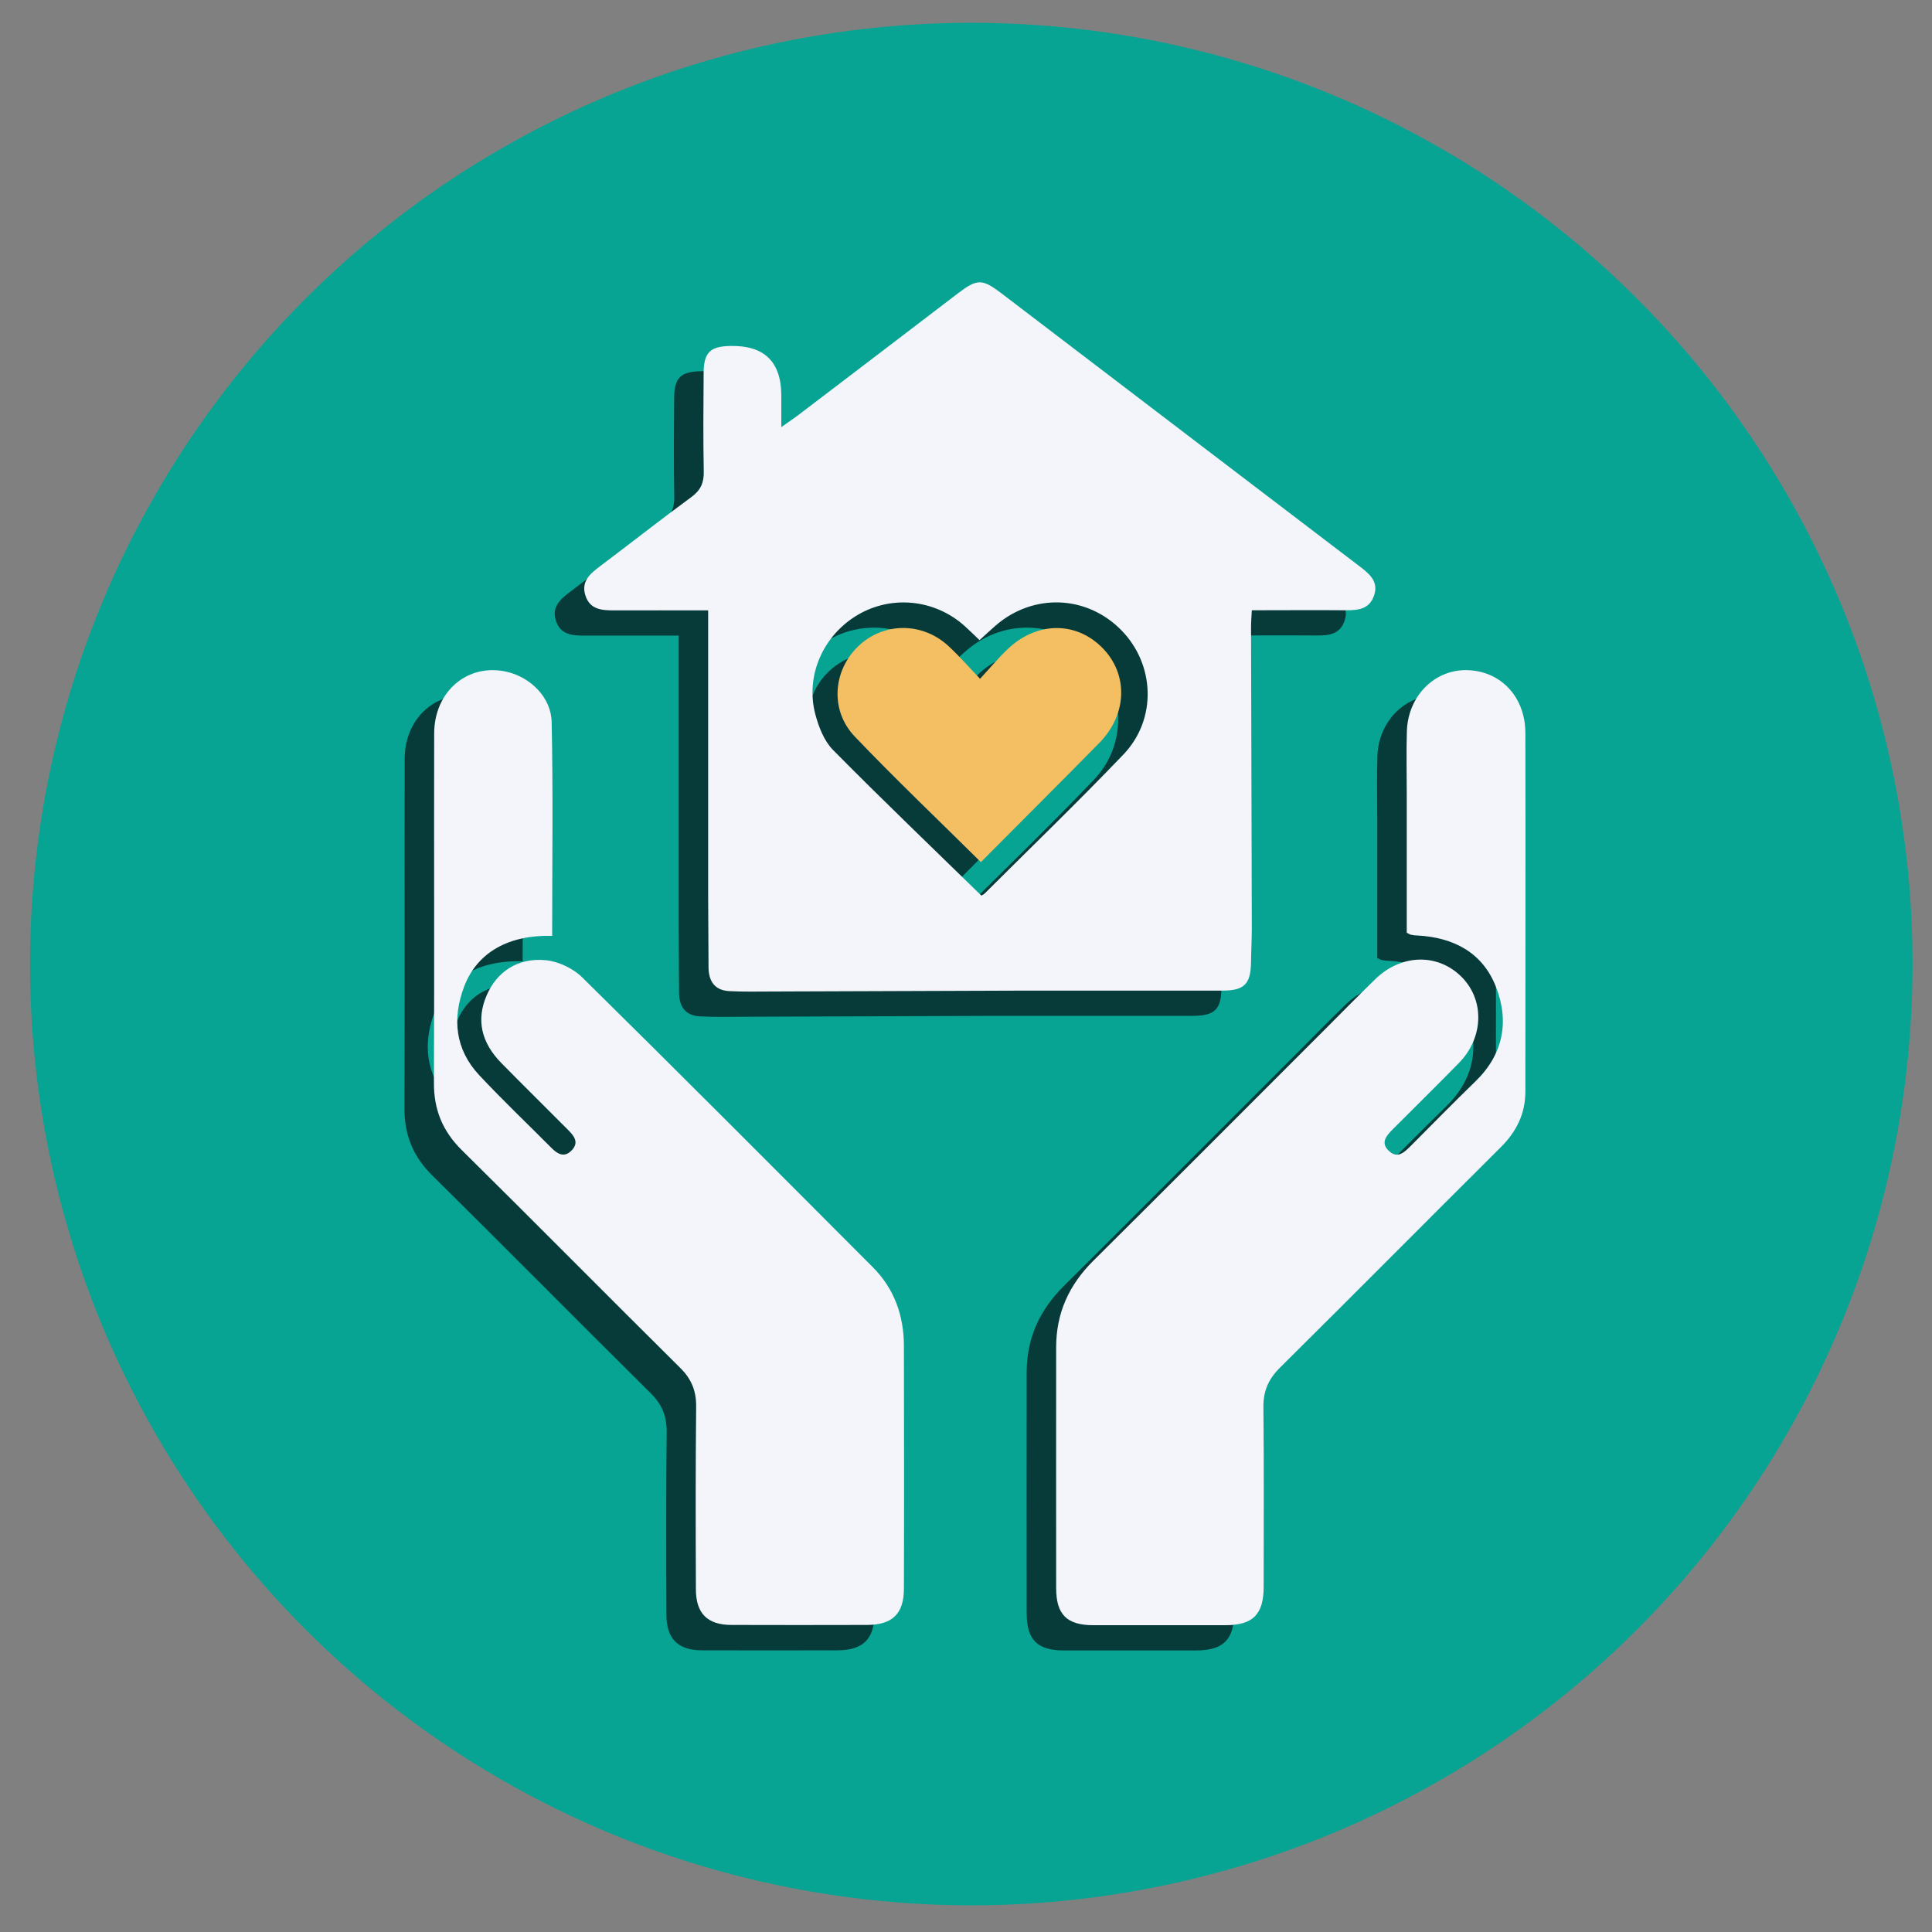
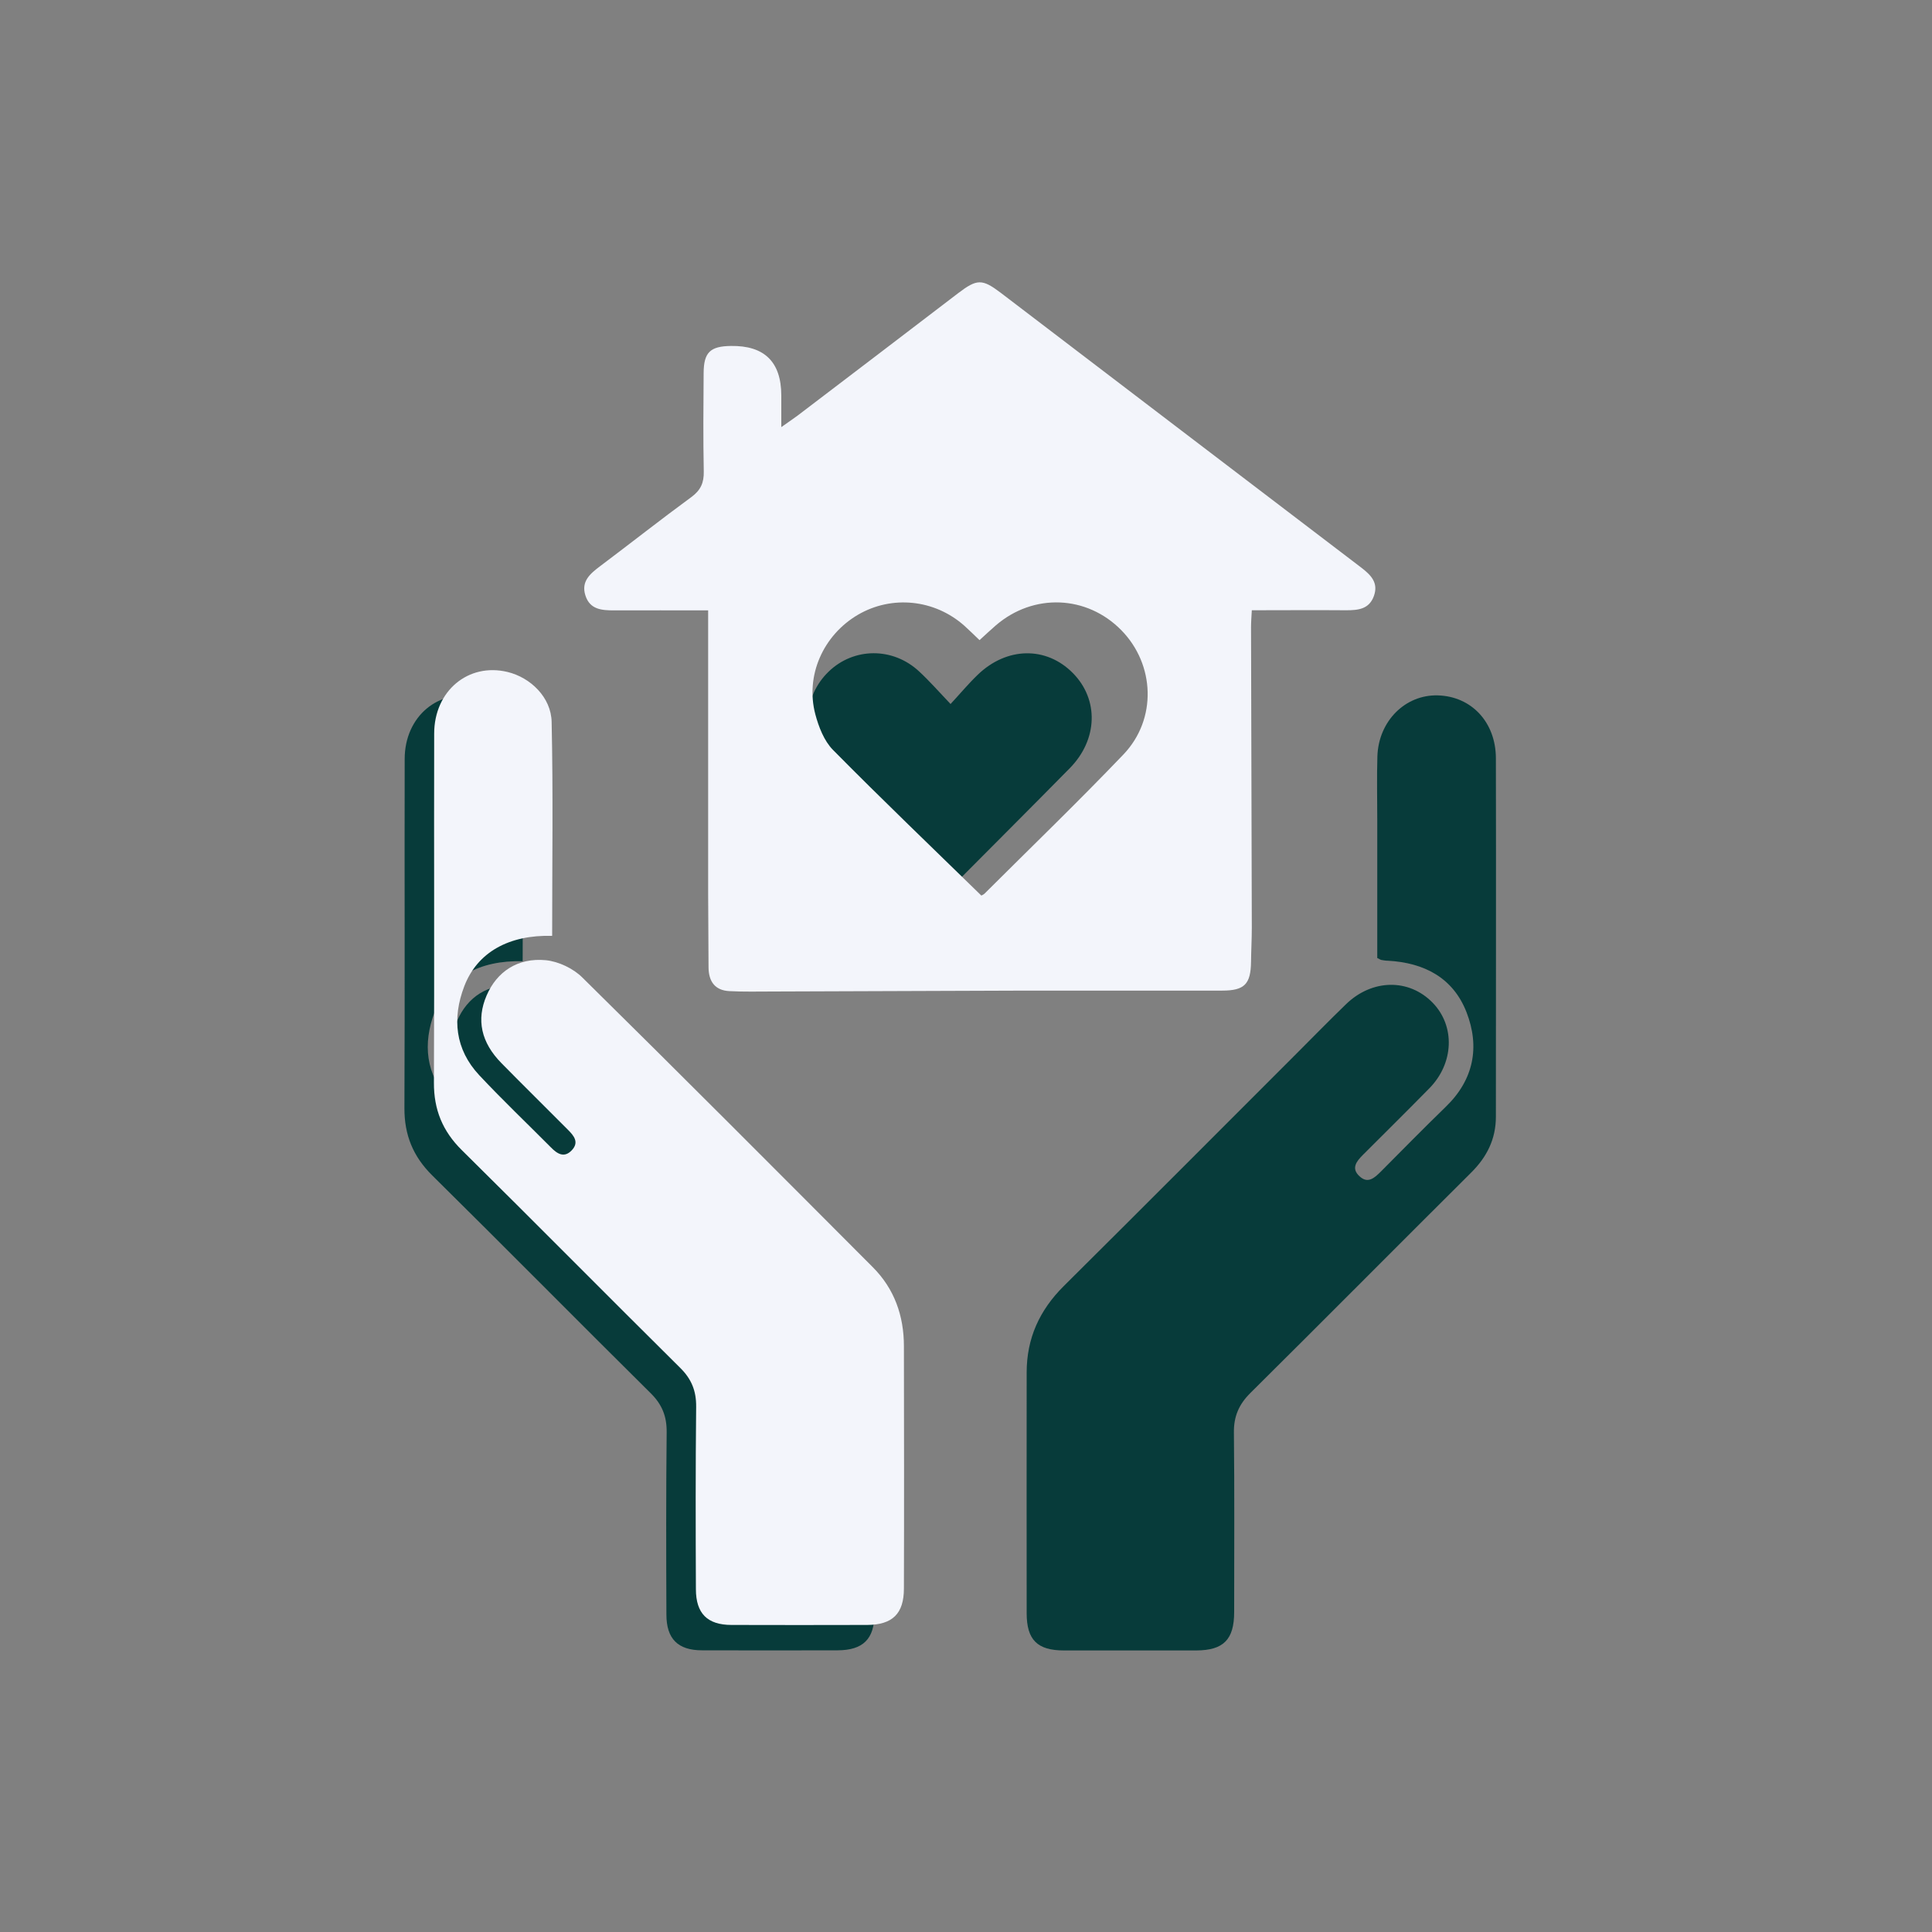
<svg xmlns="http://www.w3.org/2000/svg" id="Layer_1" data-name="Layer 1" viewBox="0 0 150 150">
  <rect x="0" y="0" width="150" height="150" fill="#808080" stroke="none" />
  <defs>
    <style>      .cls-1 {        fill: #073b3a;      }      .cls-2 {        fill: #f4bf62;      }      .cls-3 {        fill: #07a493;      }      .cls-4 {        fill: #f3f5fb;      }    </style>
  </defs>
-   <circle class="cls-3" cx="75.41" cy="74.85" r="73.08" />
  <g>
    <g>
-       <path class="cls-1" d="m52.71,49.35c-2.56,0-4.93-.01-7.31,0-.97,0-1.89-.06-2.24-1.16-.35-1.09.37-1.69,1.14-2.27,2.37-1.78,4.7-3.62,7.09-5.37.72-.53.98-1.11.96-1.99-.05-2.55-.03-5.1-.01-7.65.01-1.6.52-2.07,2.12-2.09q3.9-.06,3.91,3.84c0,.74,0,1.48,0,2.46.55-.39.91-.63,1.26-.89,4.16-3.16,8.31-6.33,12.46-9.5,1.47-1.12,1.87-1.13,3.3-.05,9.34,7.12,18.67,14.24,28.01,21.35.74.57,1.35,1.17.98,2.2-.37,1.03-1.22,1.11-2.15,1.11-2.41-.02-4.83,0-7.33,0-.03.53-.06.94-.06,1.34.02,7.77.04,15.54.06,23.31,0,.88-.05,1.75-.06,2.63-.02,1.74-.5,2.25-2.24,2.25-5.05.01-10.09,0-15.14,0-6.59.02-13.17.05-19.76.07-1.12,0-2.25.03-3.37-.03-1.12-.06-1.6-.76-1.61-1.84,0-1.88-.03-3.76-.03-5.64,0-6.81,0-13.62,0-20.44,0-.5,0-.99,0-1.67Zm21.19,22.14s.15-.06.24-.14c3.61-3.6,7.28-7.14,10.8-10.82,2.61-2.74,2.44-6.98-.17-9.64-2.68-2.73-6.82-2.89-9.74-.38-.43.37-.84.76-1.27,1.15-.44-.42-.8-.78-1.17-1.11-2.31-2.06-5.63-2.4-8.27-.86-2.69,1.58-4.1,4.71-3.31,7.72.26.98.68,2.07,1.37,2.77,3.75,3.8,7.61,7.49,11.53,11.32Z" />
      <path class="cls-1" d="m40.57,74.63c-3.34-.09-5.81,1.27-6.82,3.93-.94,2.47-.71,4.88,1.17,6.89,1.8,1.92,3.71,3.74,5.57,5.61.48.49,1.02.84,1.61.22.6-.63.16-1.14-.31-1.61-1.71-1.72-3.44-3.42-5.14-5.15-1.59-1.61-1.97-3.38-1.16-5.26.79-1.84,2.41-2.95,4.6-2.74.99.1,2.13.64,2.84,1.35,7.56,7.45,15.05,14.97,22.54,22.48,1.68,1.68,2.42,3.78,2.42,6.14.01,6.27.02,12.54,0,18.81,0,1.96-.89,2.82-2.85,2.83-3.51.01-7.02.01-10.53,0-1.88,0-2.77-.89-2.77-2.78-.02-4.72-.03-9.45.02-14.17.01-1.22-.36-2.14-1.23-3-5.67-5.62-11.28-11.3-16.96-16.91-1.5-1.48-2.18-3.15-2.17-5.25.04-9.03,0-18.06.02-27.09,0-3.32,2.65-5.52,5.69-4.79,1.79.43,3.39,1.97,3.43,3.88.12,5.5.04,11.01.04,16.6Z" />
      <path class="cls-1" d="m106.93,74.39c0-3.6,0-7.19,0-10.78,0-1.63-.04-3.26.01-4.89.09-2.74,2.17-4.8,4.69-4.73,2.61.07,4.5,2.08,4.51,4.87.02,9.28,0,18.56,0,27.84,0,1.74-.7,3.13-1.92,4.34-5.72,5.69-11.4,11.42-17.13,17.1-.9.89-1.31,1.83-1.29,3.1.05,4.64.02,9.28.02,13.92,0,2.14-.83,2.97-2.94,2.98-3.43,0-6.86,0-10.28,0-2.06,0-2.89-.82-2.89-2.89-.01-6.23,0-12.46,0-18.69,0-2.66,1-4.84,2.88-6.71,6.05-6.01,12.07-12.05,18.1-18.08,1.27-1.27,2.52-2.55,3.81-3.8,2.03-1.97,4.89-2.01,6.73-.12,1.76,1.81,1.66,4.7-.26,6.65-1.7,1.73-3.42,3.43-5.14,5.15-.5.5-.97,1.06-.26,1.69.63.58,1.14.11,1.61-.35,1.68-1.69,3.35-3.39,5.06-5.05,2.18-2.1,2.67-4.65,1.62-7.35-1.04-2.68-3.3-3.85-6.11-4-.17,0-.33-.03-.5-.06-.04,0-.08-.03-.29-.14Z" />
      <path class="cls-1" d="m73.87,68.9c-3.37-3.34-6.66-6.47-9.8-9.76-1.93-2.02-1.7-5.1.27-7,1.95-1.88,4.98-1.91,7.02-.01.79.73,1.51,1.55,2.44,2.53.77-.83,1.4-1.59,2.11-2.27,2.26-2.18,5.32-2.22,7.38-.14,2.04,2.06,1.95,5.17-.23,7.39-3.04,3.09-6.11,6.15-9.21,9.27Z" />
    </g>
    <path class="cls-4" d="m55,47.39c-2.56,0-4.93-.01-7.31,0-.97,0-1.89-.06-2.24-1.16-.35-1.09.37-1.69,1.14-2.27,2.37-1.78,4.7-3.62,7.09-5.37.72-.53.98-1.11.96-1.99-.05-2.55-.03-5.1-.01-7.65.01-1.6.52-2.07,2.12-2.09q3.9-.06,3.91,3.84c0,.74,0,1.48,0,2.46.55-.39.91-.63,1.26-.89,4.16-3.16,8.31-6.33,12.46-9.5,1.47-1.12,1.87-1.13,3.3-.05,9.34,7.12,18.67,14.24,28.01,21.35.74.57,1.35,1.17.98,2.2-.37,1.03-1.22,1.11-2.15,1.11-2.41-.02-4.83,0-7.33,0-.03.53-.06.94-.06,1.34.02,7.77.04,15.54.06,23.31,0,.88-.05,1.75-.06,2.63-.02,1.74-.5,2.25-2.24,2.25-5.05.01-10.09,0-15.14,0-6.59.02-13.17.05-19.76.07-1.12,0-2.25.03-3.37-.03-1.12-.06-1.6-.76-1.61-1.84,0-1.88-.03-3.76-.03-5.64,0-6.81,0-13.62,0-20.44,0-.5,0-.99,0-1.67Zm21.19,22.14s.15-.06.24-.14c3.61-3.6,7.28-7.14,10.8-10.82,2.61-2.74,2.44-6.98-.17-9.64-2.68-2.73-6.82-2.89-9.74-.38-.43.37-.84.76-1.27,1.15-.44-.42-.8-.78-1.17-1.11-2.31-2.06-5.63-2.4-8.27-.86-2.69,1.58-4.1,4.71-3.31,7.72.26.98.68,2.07,1.37,2.77,3.75,3.8,7.61,7.49,11.53,11.32Z" />
    <path class="cls-4" d="m42.86,72.66c-3.34-.09-5.81,1.27-6.82,3.93-.94,2.47-.71,4.88,1.17,6.89,1.8,1.92,3.71,3.74,5.57,5.61.48.49,1.02.84,1.61.22.6-.63.16-1.14-.31-1.61-1.71-1.72-3.44-3.42-5.14-5.15-1.59-1.61-1.97-3.38-1.16-5.26.79-1.84,2.41-2.95,4.6-2.74.99.1,2.13.64,2.84,1.35,7.56,7.45,15.05,14.97,22.54,22.48,1.68,1.68,2.42,3.78,2.42,6.14.01,6.27.02,12.54,0,18.81,0,1.96-.89,2.82-2.85,2.83-3.51.01-7.02.01-10.53,0-1.88,0-2.77-.89-2.77-2.78-.02-4.72-.03-9.45.02-14.17.01-1.22-.36-2.14-1.23-3-5.67-5.62-11.28-11.3-16.96-16.91-1.5-1.48-2.18-3.15-2.17-5.25.04-9.03,0-18.06.02-27.09,0-3.32,2.65-5.52,5.69-4.79,1.79.43,3.39,1.97,3.43,3.88.12,5.5.04,11.01.04,16.6Z" />
-     <path class="cls-4" d="m109.22,72.43c0-3.6,0-7.19,0-10.78,0-1.63-.04-3.26.01-4.89.09-2.74,2.17-4.8,4.69-4.73,2.61.07,4.5,2.08,4.51,4.87.02,9.28,0,18.56,0,27.84,0,1.74-.7,3.13-1.92,4.34-5.72,5.69-11.4,11.42-17.13,17.1-.9.89-1.31,1.83-1.29,3.1.05,4.64.02,9.28.02,13.92,0,2.14-.83,2.97-2.94,2.98-3.43,0-6.86,0-10.28,0-2.06,0-2.89-.82-2.89-2.89-.01-6.23,0-12.46,0-18.69,0-2.66,1-4.84,2.88-6.71,6.05-6.01,12.07-12.05,18.1-18.08,1.27-1.27,2.52-2.55,3.81-3.8,2.03-1.97,4.89-2.01,6.73-.12,1.76,1.81,1.66,4.7-.26,6.65-1.7,1.73-3.42,3.43-5.14,5.15-.5.5-.97,1.06-.26,1.69.63.58,1.14.11,1.61-.35,1.68-1.69,3.35-3.39,5.06-5.05,2.18-2.1,2.67-4.65,1.62-7.35-1.04-2.68-3.3-3.85-6.11-4-.17,0-.33-.03-.5-.06-.04,0-.08-.03-.29-.14Z" />
-     <path class="cls-2" d="m76.16,66.94c-3.37-3.34-6.66-6.47-9.8-9.76-1.93-2.02-1.7-5.1.27-7,1.95-1.88,4.98-1.91,7.02-.01.79.73,1.51,1.55,2.44,2.53.77-.83,1.4-1.59,2.11-2.27,2.26-2.18,5.32-2.22,7.38-.14,2.04,2.06,1.95,5.17-.23,7.39-3.04,3.09-6.11,6.15-9.21,9.27Z" />
+     <path class="cls-2" d="m76.16,66.94Z" />
  </g>
</svg>